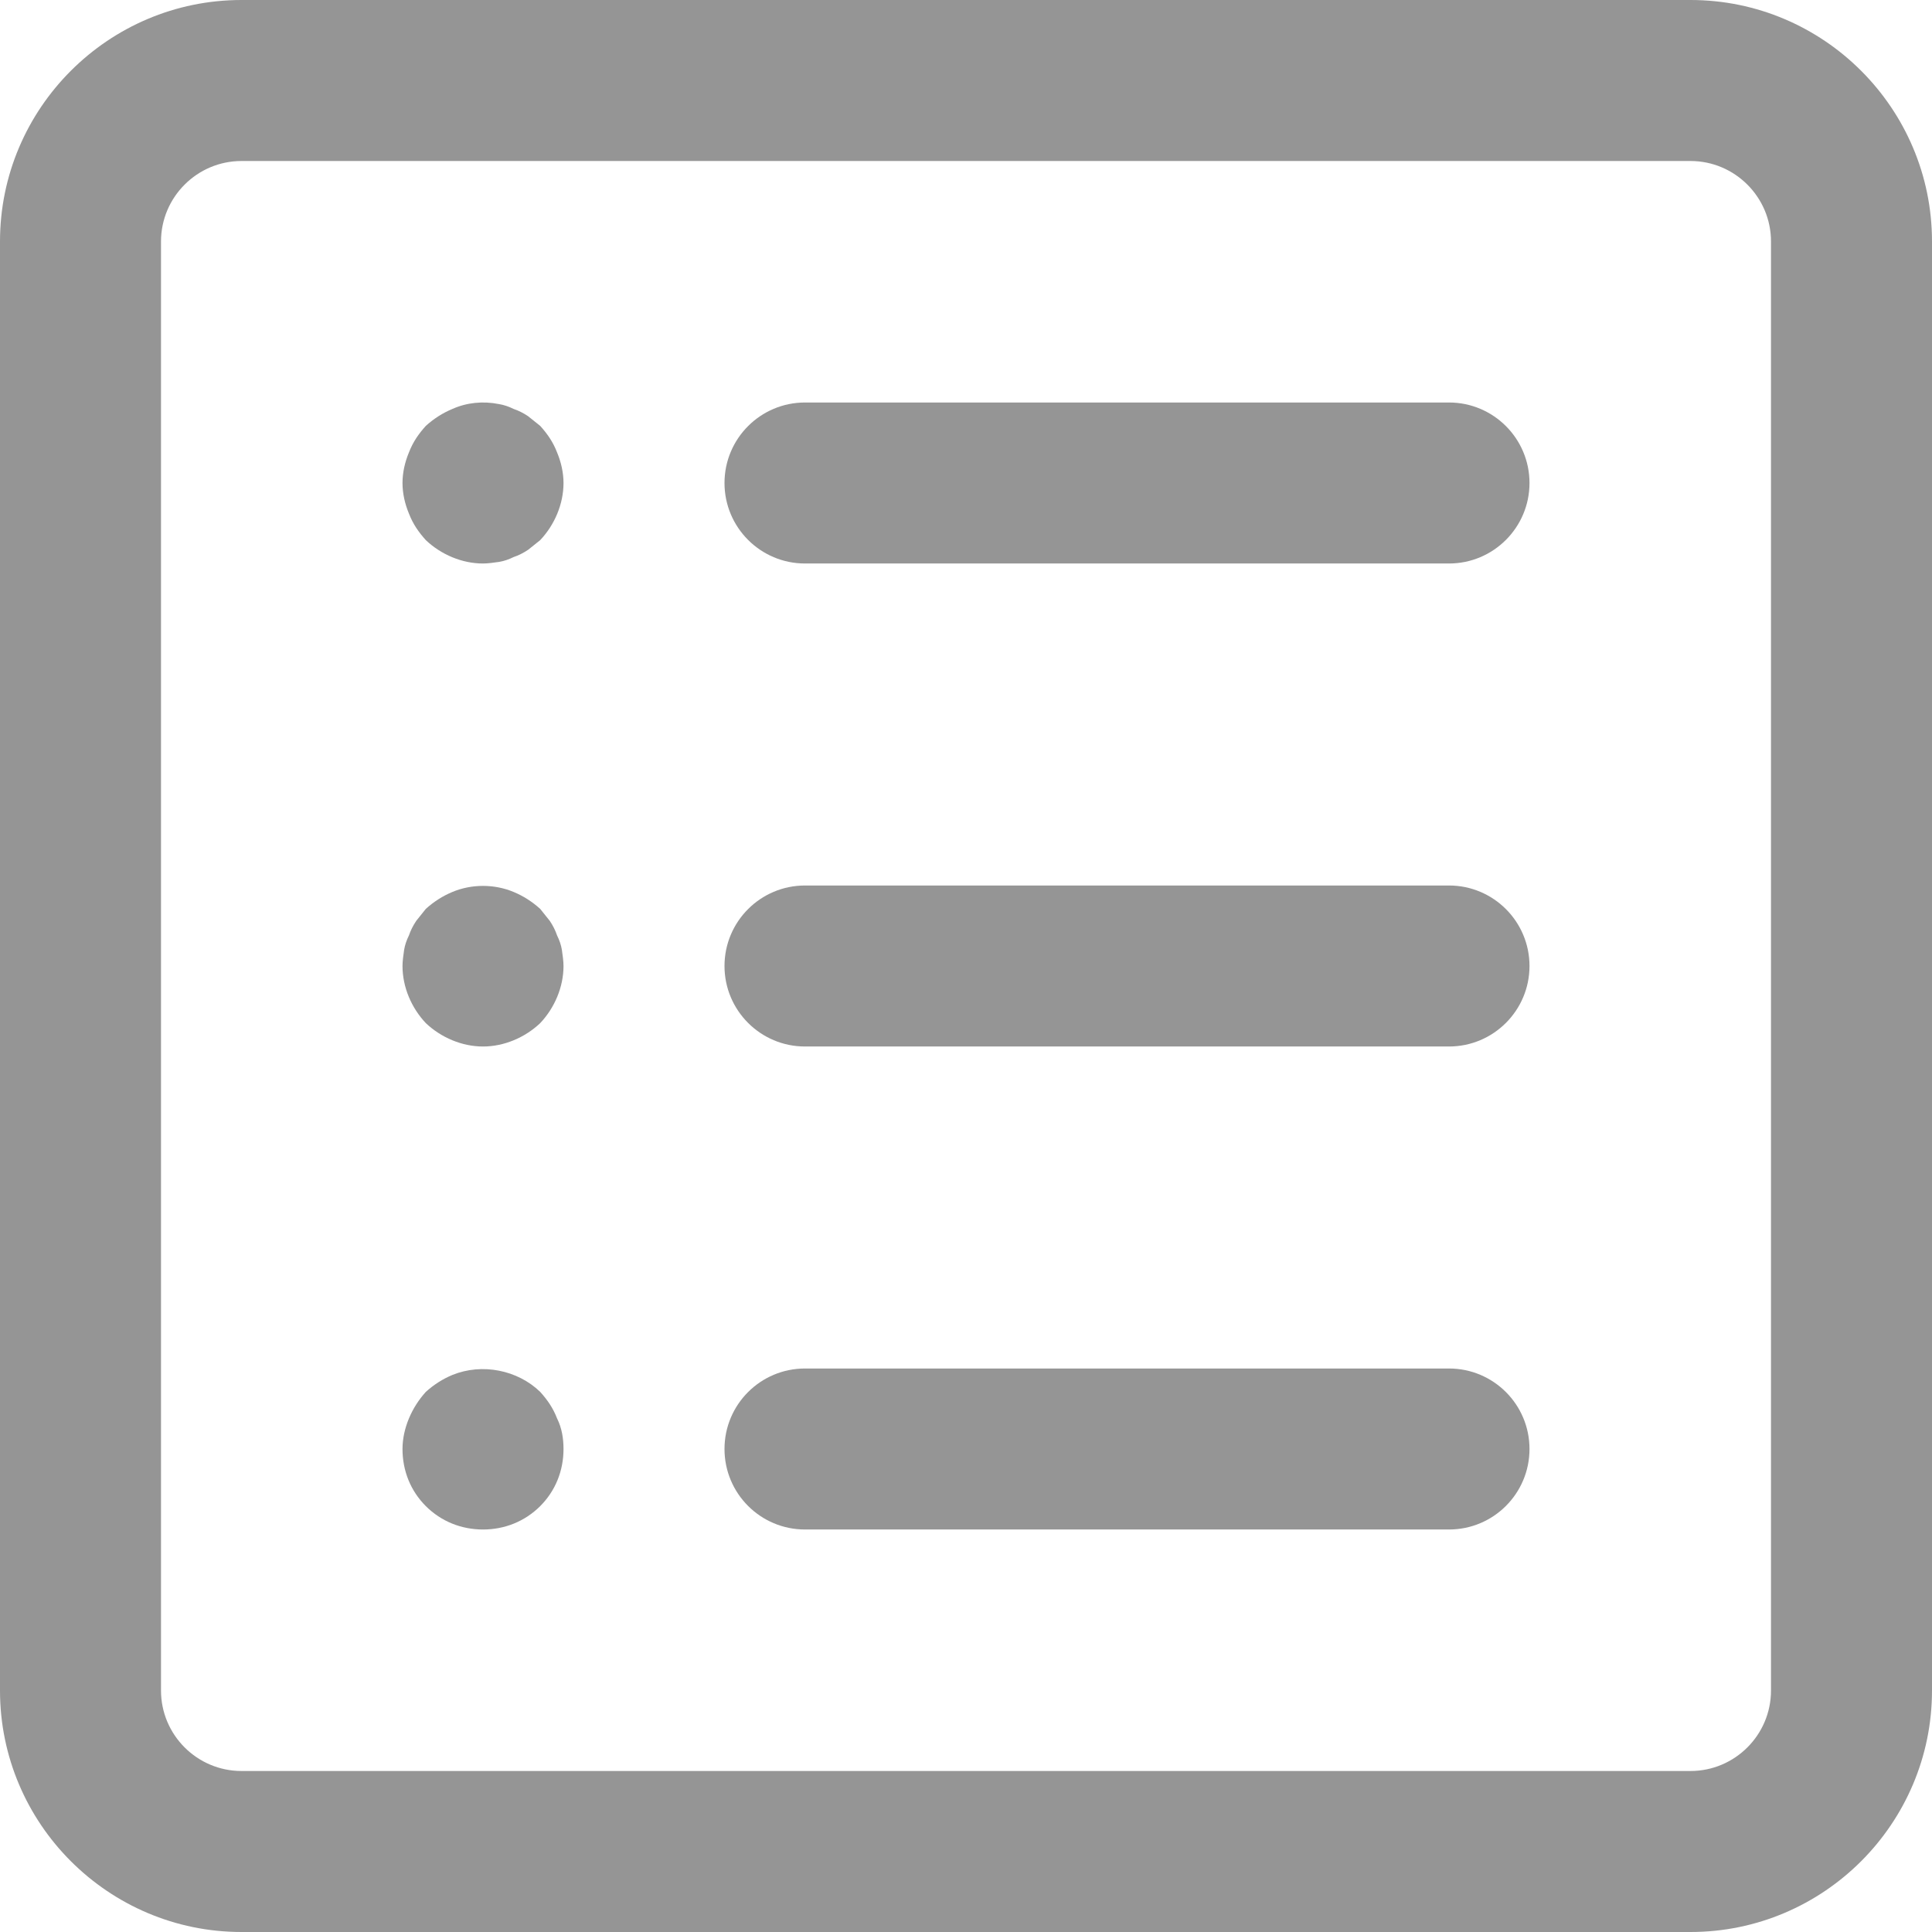
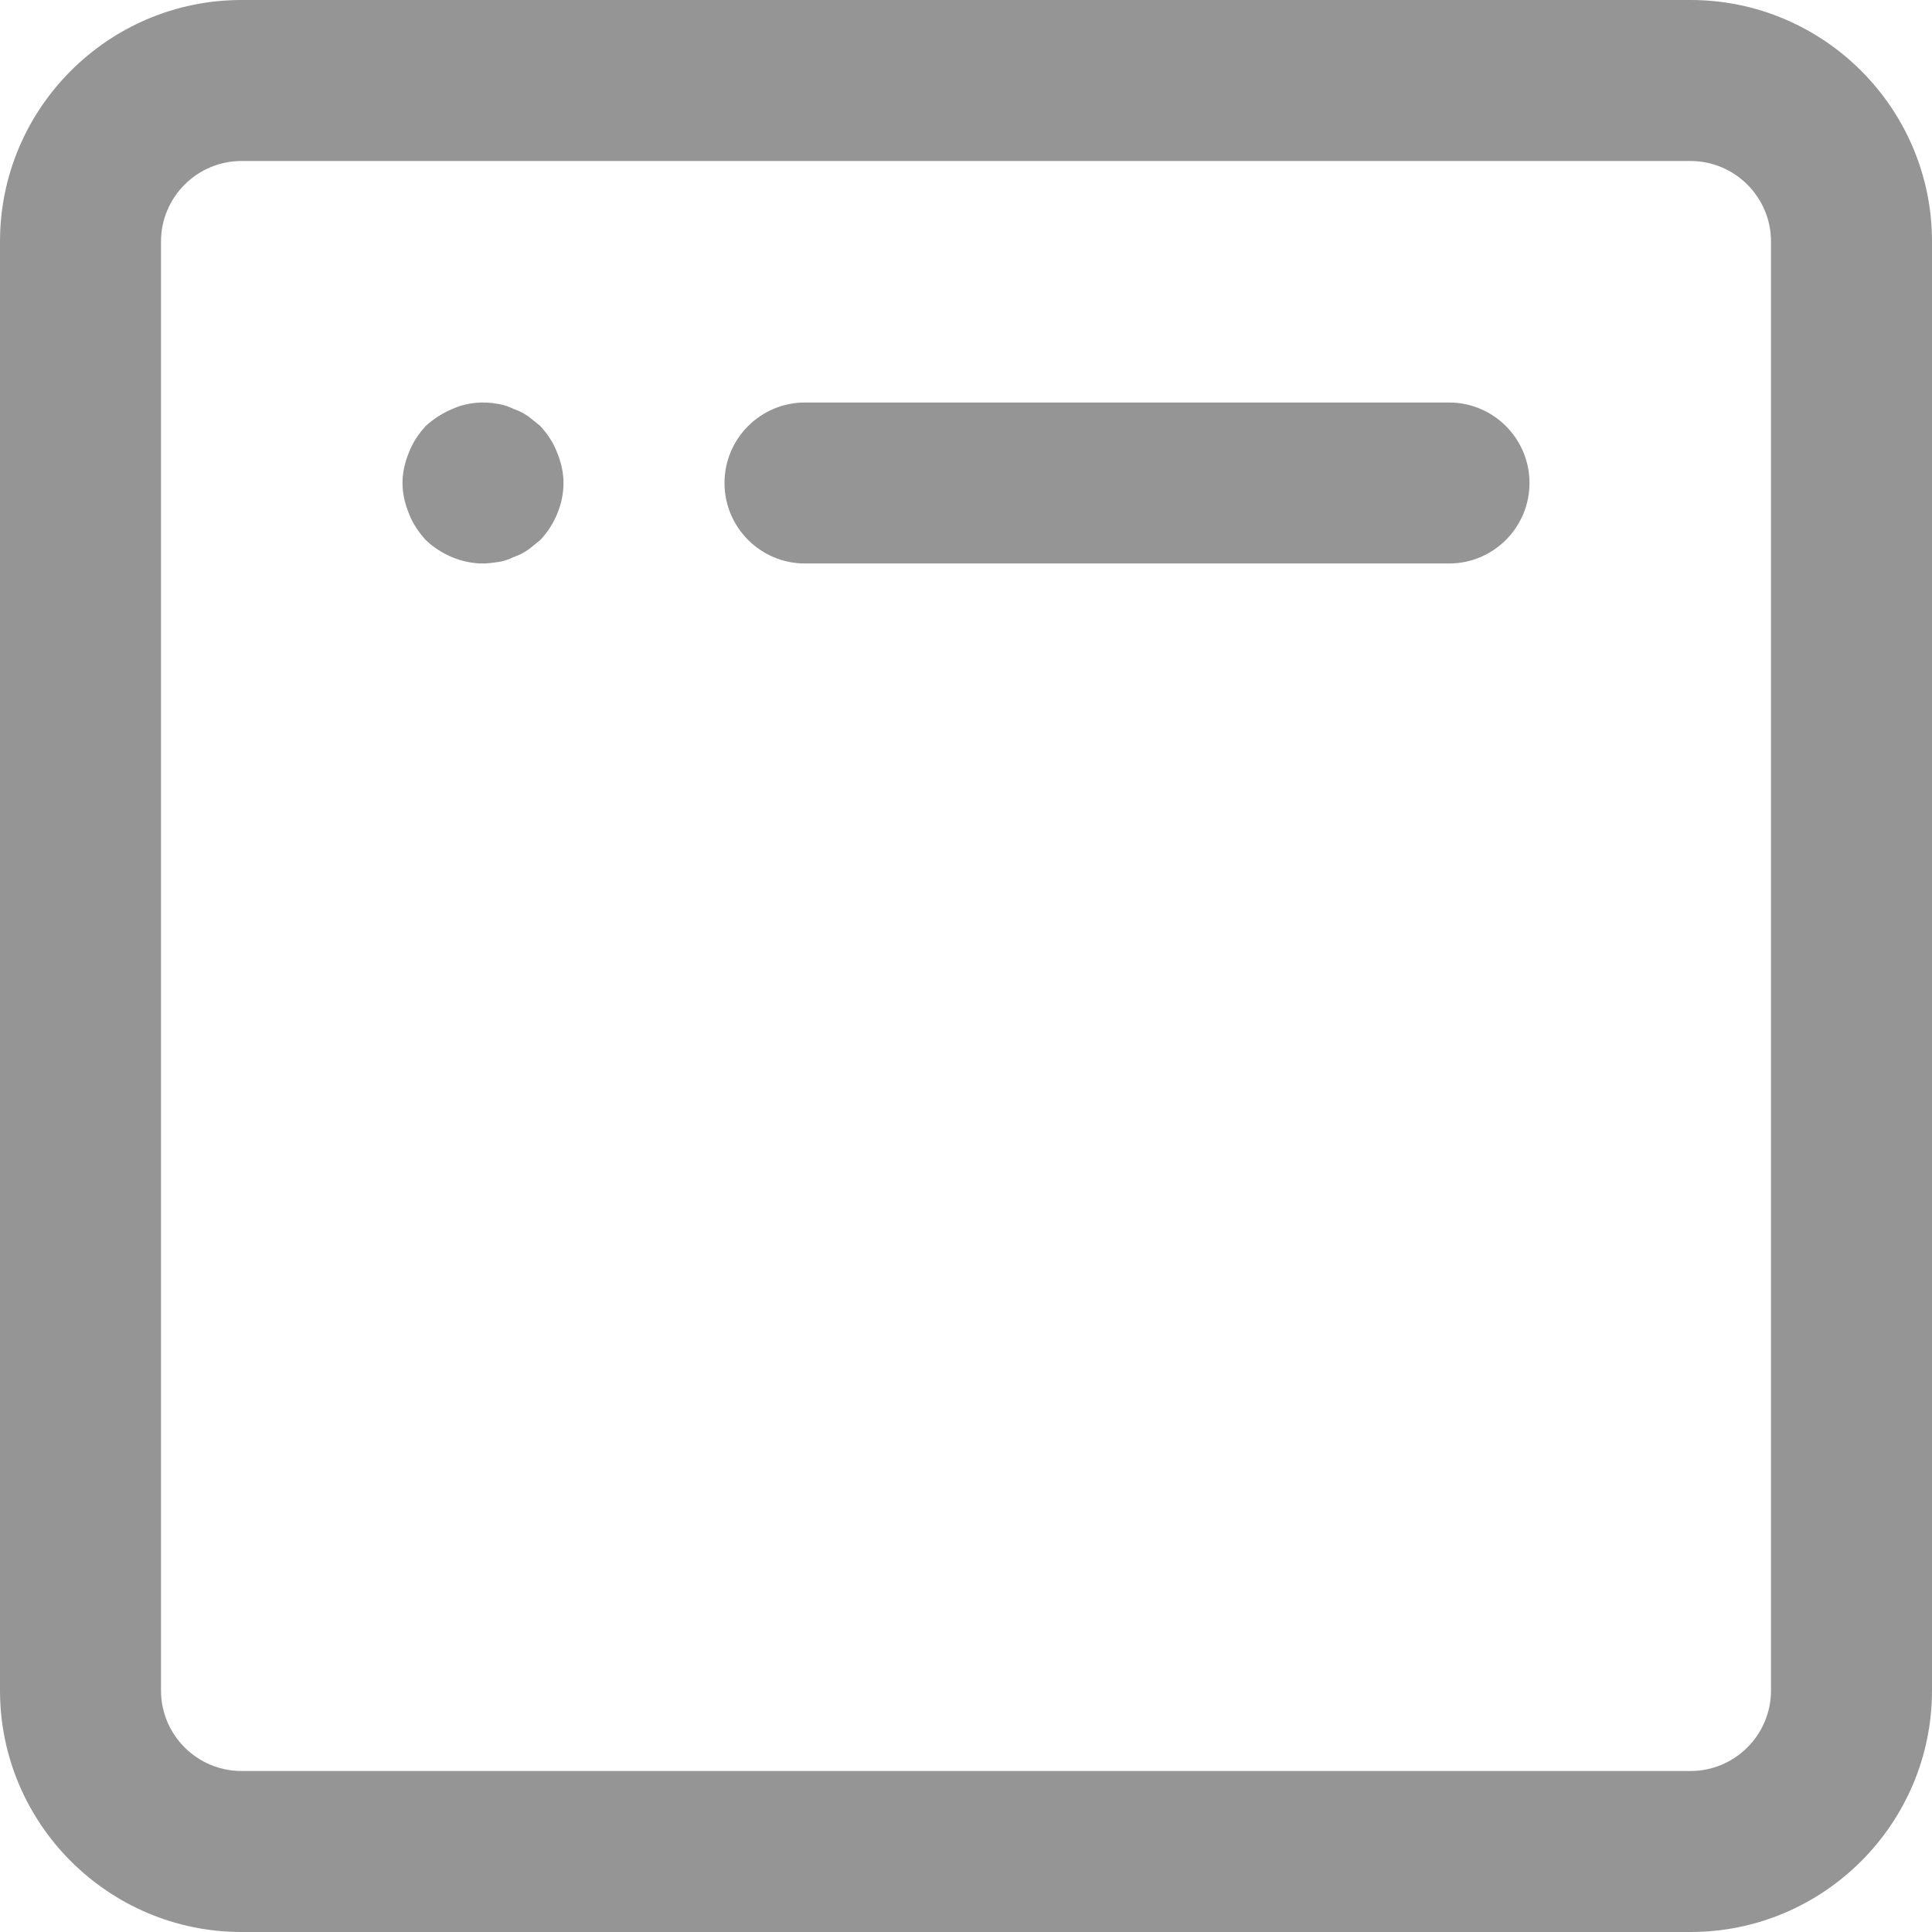
<svg xmlns="http://www.w3.org/2000/svg" version="1.1" width="512" height="512" x="0" y="0" viewBox="0 0 512 512" style="enable-background:new 0 0 512 512" xml:space="preserve" class="">
  <g>
    <g>
      <g>
        <path d="M448,0H64C28.715,0,0,28.715,0,64v384c0,35.285,28.715,64,64,64h384c35.285,0,64-28.715,64-64V64    C512,28.715,483.285,0,448,0z M469.333,448c0,11.776-9.579,21.333-21.333,21.333H64c-11.755,0-21.333-9.557-21.333-21.333V64    c0-11.755,9.579-21.333,21.333-21.333h384c11.755,0,21.333,9.579,21.333,21.333V448z" fill="#959595" data-original="#000000" style="" />
      </g>
    </g>
    <g>
      <g>
        <path d="M147.627,119.893c-1.067-2.773-2.56-4.907-4.48-7.04c-1.067-0.853-2.133-1.707-3.2-2.56c-1.28-0.853-2.56-1.493-3.84-1.92    c-1.28-0.64-2.56-1.067-3.84-1.28c-4.267-0.853-8.533-0.427-12.373,1.28c-2.56,1.067-4.907,2.56-7.04,4.48    c-1.92,2.133-3.413,4.267-4.48,7.04c-1.067,2.56-1.707,5.333-1.707,8.107s0.64,5.547,1.707,8.107    c1.067,2.773,2.56,4.907,4.48,7.04c4.053,3.84,9.6,6.187,15.147,6.187c1.28,0,2.773-0.213,4.267-0.427    c1.28-0.213,2.56-0.64,3.84-1.28c1.28-0.427,2.56-1.067,3.84-1.92c1.067-0.853,2.133-1.707,3.2-2.56    c3.84-4.053,6.187-9.6,6.187-15.147C149.333,125.227,148.693,122.453,147.627,119.893z" fill="#959595" data-original="#000000" style="" />
      </g>
    </g>
    <g>
      <g>
-         <path d="M384,106.667H213.333C201.557,106.667,192,116.224,192,128s9.557,21.333,21.333,21.333H384    c11.776,0,21.333-9.557,21.333-21.333S395.776,106.667,384,106.667z" fill="#959595" data-original="#000000" style="" />
+         <path d="M384,106.667H213.333C201.557,106.667,192,116.224,192,128s9.557,21.333,21.333,21.333H384    c11.776,0,21.333-9.557,21.333-21.333S395.776,106.667,384,106.667" fill="#959595" data-original="#000000" style="" />
      </g>
    </g>
    <g>
      <g>
-         <path d="M148.907,251.733c-0.213-1.28-0.64-2.56-1.28-3.84c-0.427-1.28-1.067-2.56-1.92-3.84c-0.853-1.067-1.707-2.133-2.56-3.2    c-2.133-1.92-4.48-3.413-7.04-4.48c-5.12-2.133-11.093-2.133-16.213,0c-2.56,1.067-4.907,2.56-7.04,4.48    c-0.853,1.067-1.707,2.133-2.56,3.2c-0.853,1.28-1.493,2.56-1.92,3.84c-0.64,1.28-1.067,2.56-1.28,3.84    c-0.213,1.493-0.427,2.987-0.427,4.267c0,5.547,2.347,11.093,6.187,15.147c4.053,3.84,9.6,6.187,15.147,6.187    s11.093-2.347,15.147-6.187c3.84-4.053,6.187-9.6,6.187-15.147C149.333,254.72,149.12,253.227,148.907,251.733z" fill="#959595" data-original="#000000" style="" />
-       </g>
+         </g>
    </g>
    <g>
      <g>
-         <path d="M384,234.667H213.333C201.557,234.667,192,244.224,192,256s9.557,21.333,21.333,21.333H384    c11.776,0,21.333-9.557,21.333-21.333S395.776,234.667,384,234.667z" fill="#959595" data-original="#000000" style="" />
-       </g>
+         </g>
    </g>
    <g>
      <g>
-         <path d="M147.627,375.893c-1.067-2.773-2.56-4.907-4.48-7.04c-5.973-5.781-15.36-7.68-23.253-4.48    c-2.56,1.067-4.907,2.56-7.04,4.48c-1.92,2.133-3.413,4.48-4.48,7.04s-1.707,5.333-1.707,8.107c0,5.76,2.133,11.093,6.187,15.147    c4.053,4.032,9.387,6.187,15.147,6.187s11.093-2.155,15.147-6.187c4.053-4.053,6.187-9.387,6.187-15.147    C149.333,381.227,148.907,378.453,147.627,375.893z" fill="#959595" data-original="#000000" style="" />
-       </g>
+         </g>
    </g>
    <g>
      <g>
-         <path d="M384,362.667H213.333C201.557,362.667,192,372.203,192,384c0,11.797,9.557,21.333,21.333,21.333H384    c11.776,0,21.333-9.536,21.333-21.333C405.333,372.203,395.776,362.667,384,362.667z" fill="#959595" data-original="#000000" style="" />
-       </g>
+         </g>
    </g>
    <g>
</g>
    <g>
</g>
    <g>
</g>
    <g>
</g>
    <g>
</g>
    <g>
</g>
    <g>
</g>
    <g>
</g>
    <g>
</g>
    <g>
</g>
    <g>
</g>
    <g>
</g>
    <g>
</g>
    <g>
</g>
    <g>
</g>
  </g>
</svg>